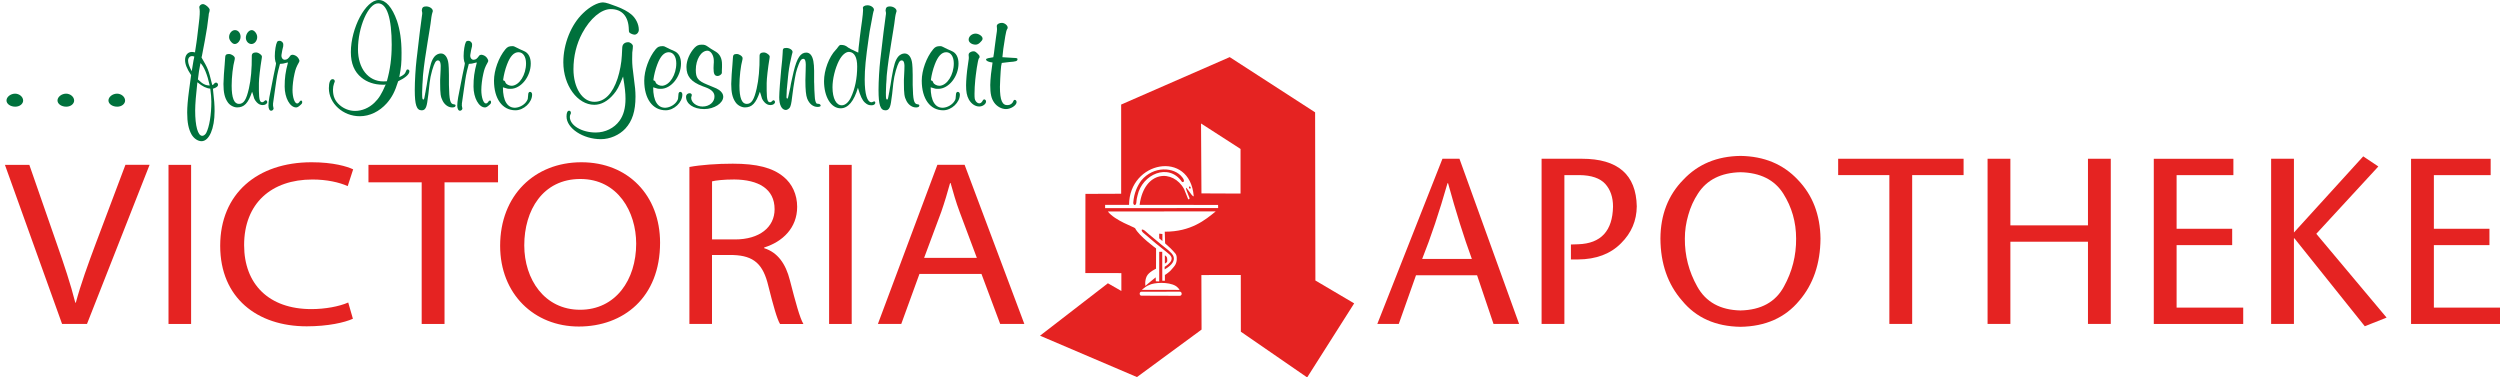
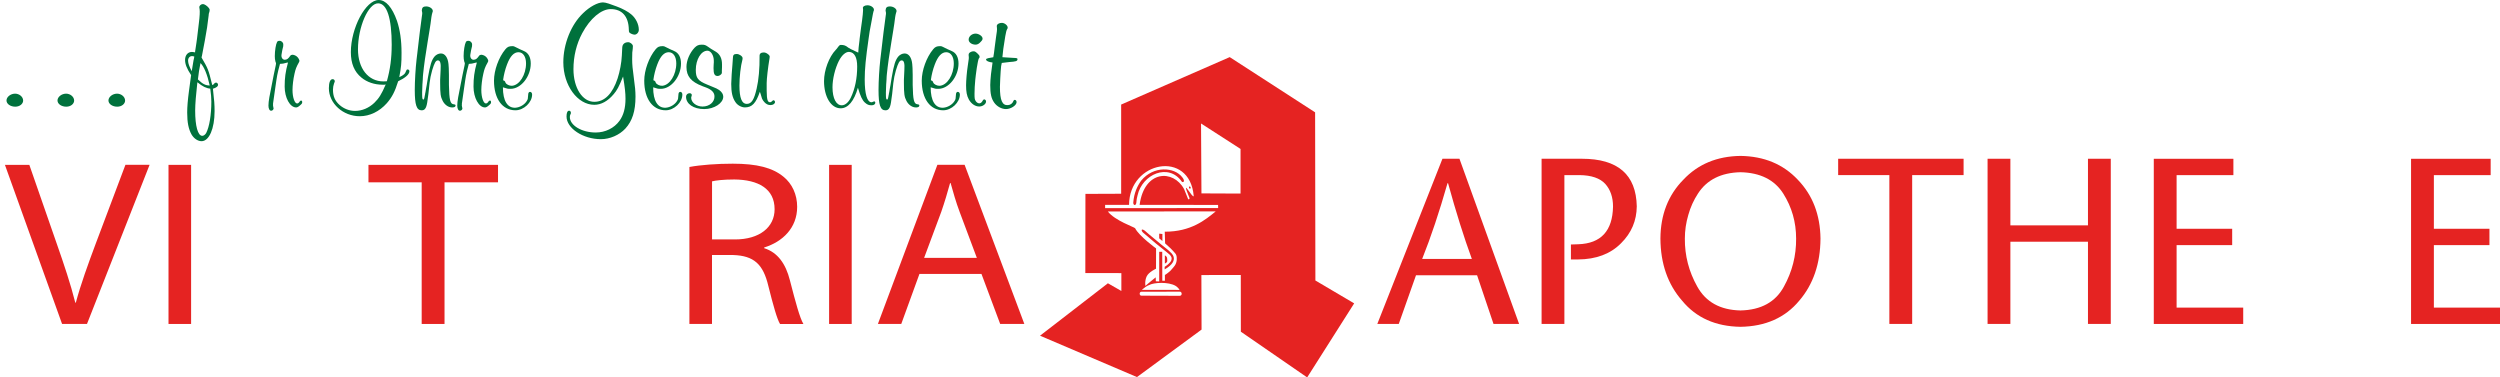
<svg xmlns="http://www.w3.org/2000/svg" id="Ebene_1" viewBox="0 0 720.15 108.61">
  <defs>
    <filter id="drop-shadow-2" x="0" y="43.48" width="720.28" height="50.66" filterUnits="userSpaceOnUse">
      <feOffset dx="1.42" dy="1.42" />
      <feGaussianBlur result="blur" stdDeviation="0" />
      <feFlood flood-color="#1d1d1b" flood-opacity=".5" />
      <feComposite in2="blur" operator="in" />
      <feComposite in="SourceGraphic" />
    </filter>
  </defs>
  <path d="M6.67,28.94c0,1-1,1.79-2.27,1.79-1.39,0-2.53-.78-2.53-1.79s1.18-1.96,2.48-1.96c1.22,0,2.31.92,2.31,1.96Z" fill="#00713c" />
  <path d="M21.36,28.94c0,1-1,1.79-2.27,1.79-1.39,0-2.53-.78-2.53-1.79s1.18-1.96,2.48-1.96c1.22,0,2.31.92,2.31,1.96Z" fill="#00713c" />
  <path d="M36.04,28.94c0,1-1,1.79-2.27,1.79-1.39,0-2.53-.78-2.53-1.79s1.18-1.96,2.48-1.96c1.22,0,2.31.92,2.31,1.96Z" fill="#00713c" />
  <path d="M58.05,16.56c1.87,3.22,1.96,3.36,3.01,7.63.04.04.04.17.09.31.26-.09.31-.09.48-.35.17-.22.39-.35.61-.35.31,0,.52.26.57.57.04.48-.52.92-1.48,1.18.39,3.36.48,4.66.48,6.49,0,5.01-1.57,8.63-3.75,8.63-1.05,0-2.18-.74-2.88-1.92-.87-1.57-1.26-3.44-1.26-6.36,0-1.48.17-3.66.52-6.23.13-1.18.31-2.27.61-4.53-1.22-1.83-1.74-3.14-1.74-4.36,0-1.35.78-2.31,1.96-2.31.17,0,.57.04.92.13,0-.31-.09.48.39-2.75.22-1.66,0,.26.7-5.67.26-1.96.31-3.4.22-3.97-.04-.26-.09-.44-.09-.57-.04-.48.48-.96,1.05-.96.39,0,1.18.48,1.66,1.09.22.26.31.44.26.74,0,.26-.09.48-.17.74-.09.26-.09.31-.09.57-.44,3.53-.44,3.66-1.13,7.45-.44,2.27-.74,3.92-.83,4.36l-.04.13-.04.17v.13ZM55.31,16.17c-.65-.04-1.18.57-1.13,1.39.04.79.35,1.61,1.05,2.96.22-1.18.13-.74.52-3.14.09-.26.13-.61.22-1.09-.26-.09-.48-.13-.65-.13ZM56.83,23.92c-.35,3.09-.61,6.14-.61,7.93,0,4.49.78,7.28,2.05,7.28.39,0,.87-.35,1.13-.83.92-1.79,1.48-5.27,1.48-9.02,0-1.09-.09-2.09-.31-3.75-1.13-.09-2.22-.61-3.7-1.83l-.04.22ZM60.41,24.62c-.7-3.18-1.66-5.49-2.66-6.45-.39,1.87-.48,2.62-.74,4.71,1.35,1.31,2.18,1.74,3.4,1.74Z" fill="#00713c" />
-   <path d="M72.61,26.45c-1.13,3.31-2.27,4.49-4.31,4.49-1,0-2.18-.65-2.75-1.57-.83-1.22-1.18-2.75-1.18-5.19,0-.3.09-1.61.13-2.83.09-1.39.17-2.44.22-2.79.09-.92.13-1.57.13-1.83,0-.87.26-1.18,1.09-1.18.78,0,1.74.7,1.7,1.22,0,.13-.04.26-.04.39-.52,1.87-.87,5.05-.87,7.5,0,3.57.7,5.27,2.09,5.27s2.14-1.18,2.88-4.45c.57-2.44.87-5.71.83-9.41,0-.65.44-.96,1.22-.96.35,0,.83.17,1.18.48.35.22.52.52.52.74,0,.13,0,.22-.04.39-.48,2.88-.83,6.06-.83,7.19v2.27c.04,2.53.26,3.27.96,3.27.22,0,.44-.13.65-.35.13-.17.22-.22.35-.22.22,0,.44.22.44.52,0,.48-.57.87-1.31.87-.65,0-1.22-.26-1.74-.83-.3-.35-.57-.7-.7-1.05,0,0-.09-.26-.39-1.31l-.22-.65ZM69.3,10.59c0,1.05-.83,2.09-1.66,2.09-.39,0-.74-.22-1.13-.7-.35-.44-.52-.87-.52-1.31,0-1.05.78-2,1.7-2s1.61.87,1.61,1.92ZM74.09,10.68c0,1.09-.78,2-1.66,2s-1.61-.83-1.61-1.79c0-1.13.83-2.22,1.7-2.22.74,0,1.57,1.05,1.57,2Z" fill="#00713c" />
  <path d="M78.63,30.24c0,.17.04.44.09.61.04.17.09.3.09.35,0,.39-.35.7-.7.7-.48,0-.78-.61-.78-1.48,0-.61.09-1.44.26-2.4.57-3.05.92-4.71,1.26-6.45.57-2.66.7-3.22.65-3.4,0,0-.09-.22-.17-.48-.04-.09-.09-.35-.13-.74,0-.31-.04-.7-.04-.79,0-1.57.31-3.44.65-4.05.09-.22.35-.35.7-.35.61,0,1.09.48,1.09,1.05,0,.52.04.35-.26,1.53,0,.04-.04.22-.09.48-.09.39-.13.74-.17,1-.09.83.39,1.44,1,1.39.61-.04.92-.26,1.57-1.18.13-.17.39-.26.65-.26.39.04.87.22,1.22.52.39.31.74.96.74,1.26,0,.09-.09.26-.17.44-.74,1.31-.96,1.92-1.26,3.27-.35,1.52-.57,3.4-.57,4.66,0,2.14.61,3.88,1.31,3.88.31,0,.48-.13.83-.65.13-.13.17-.17.3-.17.22-.04.35.13.35.44,0,.35-.09.48-.61.92-.48.44-.83.61-1.13.61-1.79,0-3.31-2.79-3.31-6.01,0-2.48.22-4.23.96-6.93-.13,0-.26.04-.31.04-1.13.31-1.18.31-2,.35-.83,3.09-.83,3.27-1.39,7.15-.39,2.66-.48,3.27-.61,4.27v.44Z" fill="#00713c" />
  <path d="M110.18,24.4c-2.31,0-4.49-.74-6.06-2.05-2.05-1.66-3.05-4.05-3.05-7.32,0-6.97,4.27-15.03,8.02-15.03,2.05,0,3.88,2.09,5.27,6.01.87,2.61,1.31,5.58,1.31,9.2,0,3.05-.09,4.01-.65,7.02,1.31-.61,1.66-.92,2-1.87.09-.22.17-.35.39-.35.35,0,.57.26.52.61-.09.87-1.22,1.83-3.23,2.79-.96,3.05-1.79,4.62-3.27,6.32-2.14,2.4-4.92,3.75-7.8,3.75-4.84,0-8.89-3.71-8.89-8.06,0-1.7.39-2.62,1.09-2.62.35,0,.61.26.61.61,0,.13,0,.09-.22.65-.17.48-.3,1.18-.3,1.74,0,1.96.57,3.27,1.96,4.49,1.22,1.05,2.79,1.66,4.4,1.66,2,0,3.97-.83,5.53-2.31,1.35-1.31,2.09-2.48,3.31-5.32-.17.04-.31.09-.39.09h-.57ZM112.84,13.03c0-7.84-1.39-12.07-3.92-12.07-2.83,0-5.8,6.8-5.8,13.25,0,5.49,2.96,9.24,7.32,9.24.48,0,1-.04,1-.04.96-3.44,1.39-6.67,1.39-10.37Z" fill="#00713c" />
  <path d="M121.69,24.1c-.04,1.39-.09,2.53-.09,2.53,0,1.7.04,1.96.31,2.05.22.04.3-.17.48-1.26.04-.17.09-.35.09-.52l.09-.39c.17-1.18.09-.52.35-2l.35-2.18c.65-3.75,1.05-4.97,1.87-6.01.48-.57,1.18-.92,1.87-.92,1.18,0,2,1.18,2.18,3.05.09.83.09,1.22.13,3.09v2.92c.09,4.4.35,5.49,1.39,5.58.39.04.57.17.52.39-.04.35-.31.48-.87.52-1.09.04-2.18-.65-2.83-1.87-.61-1.18-.74-2.05-.74-5.23v-.87c.04-1.44.04-1.13.13-2.75.13-2-.09-2.83-.78-2.83-.61,0-1,.7-1.66,2.88-.35,1.22-.61,2.48-.74,3.66l-.17,1.61-.17,1.57-.22,1.57c-.26,2.31-.7,3.09-1.7,3.09-1.48,0-2-1.53-2-5.88,0-2.44.22-6.28.52-8.8l.22-1.83c.74-6.32.52-4.44.7-5.97.35-2.83.52-4.14.61-4.62.09-.61.13-.83.09-1.05-.13-.65-.13-.57-.09-.78.04-.7.44-1,1.22-1,1,0,1.96.65,1.92,1.35,0,.13-.04.22-.13.48-.17.52-.35,1.66-.52,3.18-.13.78-.39,2.66-.83,5.19-.57,3.36-1.05,6.75-1.31,9.33-.04.48-.09.96-.09,1.44l-.09,1.31Z" fill="#00713c" />
  <path d="M133.02,30.24c0,.17.04.44.09.61.04.17.09.3.09.35,0,.39-.35.7-.7.7-.48,0-.78-.61-.78-1.48,0-.61.09-1.44.26-2.4.57-3.05.92-4.71,1.26-6.45.57-2.66.7-3.22.65-3.4,0,0-.09-.22-.17-.48-.04-.09-.09-.35-.13-.74,0-.31-.04-.7-.04-.79,0-1.57.31-3.44.65-4.05.09-.22.35-.35.7-.35.61,0,1.09.48,1.09,1.05,0,.52.04.35-.26,1.53,0,.04-.04.22-.09.48-.09.39-.13.74-.17,1-.09.83.39,1.44,1,1.39.61-.04.92-.26,1.57-1.18.13-.17.39-.26.65-.26.39.04.87.22,1.22.52.39.31.74.96.74,1.26,0,.09-.09.26-.17.44-.74,1.31-.96,1.92-1.26,3.27-.35,1.52-.57,3.4-.57,4.66,0,2.14.61,3.88,1.31,3.88.31,0,.48-.13.83-.65.13-.13.17-.17.31-.17.22-.04.35.13.35.44,0,.35-.09.48-.61.92-.48.44-.83.61-1.13.61-1.79,0-3.31-2.79-3.31-6.01,0-2.48.22-4.23.96-6.93-.13,0-.26.04-.31.04-1.13.31-1.18.31-2,.35-.83,3.09-.83,3.27-1.39,7.15-.39,2.66-.48,3.27-.61,4.27v.44Z" fill="#00713c" />
  <path d="M148.49,31.03c1.31-.09,2.66-.92,3.27-1.96.31-.52.31-.57.39-1.83,0-.48.22-.78.52-.78.35,0,.61.3.61.78,0,2.27-2.4,4.53-4.79,4.53-3.79,0-6.19-3.31-6.19-8.54,0-2.96,1.35-6.71,3.27-9.02.57-.7,1.05-.92,2.05-.92.35,0,.44.04.96.31.61.35,1.35.65,2.31,1.09,1.31.52,2,1.79,2,3.62,0,3.75-2.83,7.28-5.8,7.28-.87,0-.83,0-2.22-.44,0,3.92,1.31,6.01,3.62,5.88ZM144.96,23.14c.44.17.48.17.65.65.22.52,1.13.96,1.87.92,2.18-.17,4.05-3.18,4.05-6.45,0-1.96-.87-3.22-2.18-3.22s-2.4,1.13-3.31,3.57c-.52,1.35-.92,3.01-1.09,4.27v.26Z" fill="#00713c" />
  <path d="M179.26,13.6c.04-.87.7-1.44,1.7-1.44.57,0,1.31.57,1.35,1.09,0,.22,0,.48-.04.78-.13.74-.17,1.22-.17,3.01,0,1.57.13,2.83.48,5.4.35,2.48.48,3.88.48,5.4,0,4.18-.92,7.02-2.92,9.2-1.74,1.87-4.44,3.05-7.06,3.05-5.14,0-9.89-3.14-9.89-6.54,0-1.05.26-1.66.74-1.66.31,0,.52.26.52.61,0,.17,0,.22-.13.44-.13.26-.17.48-.17.78,0,2.4,3.44,4.45,7.45,4.45,2.75,0,5.32-1.26,6.84-3.36,1.18-1.61,1.74-3.7,1.74-6.36,0-1.66-.17-3.18-.7-6.41-1.22,3.01-1.74,3.97-2.75,5.14-1.66,1.96-3.57,3.01-5.53,3.01-4.84,0-8.93-5.58-8.93-12.25,0-5.27,2.22-10.85,5.71-14.16,1.87-1.83,4.18-3.09,5.71-3.09.39,0,1,.13,1.66.35l2.31.83c1.57.57,3.27,1.48,4.18,2.27,1.31,1.09,2.18,2.83,2.18,4.45,0,.74-.61,1.44-1.31,1.39-.48-.04-1.26-.39-1.44-.65-.09-.17-.13-.35-.13-.83-.09-3.79-1.96-5.88-5.23-5.88-2.7,0-5.93,2.7-8.19,6.93-1.66,3.09-2.53,6.67-2.53,10.37,0,5.4,2.57,9.41,6.01,9.41,2.96,0,5.27-2.35,6.71-6.75.65-2,1.13-4.58,1.22-6.58l.04-.83.04-.78.04-.78Z" fill="#00713c" />
  <path d="M191.77,31.03c1.31-.09,2.66-.92,3.27-1.96.31-.52.31-.57.39-1.83,0-.48.22-.78.52-.78.35,0,.61.3.61.78,0,2.27-2.4,4.53-4.79,4.53-3.79,0-6.19-3.31-6.19-8.54,0-2.96,1.35-6.71,3.27-9.02.57-.7,1.05-.92,2.05-.92.35,0,.44.04.96.31.61.35,1.35.65,2.31,1.09,1.31.52,2,1.79,2,3.62,0,3.75-2.83,7.28-5.8,7.28-.87,0-.83,0-2.22-.44,0,3.92,1.31,6.01,3.62,5.88ZM188.24,23.14c.44.17.48.17.65.65.22.52,1.13.96,1.87.92,2.18-.17,4.05-3.18,4.05-6.45,0-1.96-.87-3.22-2.18-3.22s-2.4,1.13-3.31,3.57c-.52,1.35-.92,3.01-1.09,4.27v.26Z" fill="#00713c" />
  <path d="M204.76,24.8c1.74.7,1.7.7,2.4,1.13.78.57,1.18,1.22,1.18,1.92,0,1.87-2.61,3.57-5.49,3.57-3.09,0-5.23-1.48-5.23-3.57,0-.57.44-1,1.05-1,.35,0,.65.26.61.57,0,.04-.04.17-.09.35-.04.13-.09.26-.09.39,0,1.35,1.52,2.53,3.27,2.53,2,0,3.53-1.31,3.44-3.01-.04-1.05-.83-1.87-2.44-2.48l-1.05-.39c-3.27-1.26-4.58-2.83-4.58-5.53,0-1.87.92-4.01,2.35-5.54.65-.65,1.13-.87,2.05-.87.83,0,1.09.09,1.96.7.52.39.61.44,2.14,1.35,1.13.7,1.74,1.92,1.74,3.57v.87c-.04.52-.04.96-.04,1.05v.65c-.09.35-.7.83-1.18.83-.92,0-1.22-.57-1.22-2.27,0-.31,0-.65.04-1.05.04-.31.04-.52.04-.57v-.52c0-1.53-.87-2.88-1.83-2.88-1.83,0-3.36,2.53-3.36,5.53,0,2.35.61,3.14,3.27,4.23l1.05.44Z" fill="#00713c" />
  <path d="M218.88,26.45c-1.13,3.31-2.27,4.49-4.31,4.49-1,0-2.18-.65-2.75-1.57-.83-1.22-1.18-2.75-1.18-5.19,0-.3.09-1.61.13-2.83.09-1.39.17-2.44.22-2.79.09-.92.13-1.57.13-1.83,0-.87.26-1.18,1.09-1.18.78,0,1.74.7,1.7,1.22,0,.13-.04.26-.04.39-.52,1.87-.87,5.05-.87,7.5,0,3.57.7,5.27,2.09,5.27s2.14-1.18,2.88-4.45c.57-2.44.87-5.71.83-9.41,0-.65.44-.96,1.22-.96.35,0,.83.17,1.18.48.35.22.52.52.52.74,0,.13,0,.22-.04.39-.48,2.88-.83,6.06-.83,7.19v2.27c.04,2.53.26,3.27.96,3.27.22,0,.44-.13.65-.35.13-.17.22-.22.35-.22.22,0,.44.22.44.52,0,.48-.57.87-1.31.87-.65,0-1.22-.26-1.74-.83-.3-.35-.57-.7-.7-1.05,0,0-.09-.26-.39-1.31l-.22-.65Z" fill="#00713c" />
-   <path d="M234.53,23.79c0,1.18.09,3.05.17,4.05.04.87.22,1.57.44,1.87.17.17.13.17.78.22.22.04.48.26.48.48.04.22-.31.39-.87.39-1.31,0-2.4-.87-3.01-2.4-.35-.92-.52-2.48-.52-5.27,0-.17,0-.78.04-1.52,0-.74.04-1.26.04-1.44.13-2.53-.09-3.31-.78-3.22-.48.04-.78.48-1.22,1.57-.78,2.05-.87,2.44-1.53,6.62-.22,1.57-.17,1.31-.39,2.92-.17,1.61-.39,2.53-.65,2.92-.26.39-.83.74-1.22.7-1.13-.09-1.83-1.48-1.83-3.66,0-1.35.31-5.32.57-8.02.26-2.4.35-3.36.39-4.23.04-.48.04-.65.04-.65,0-1.09.13-1.31,1.05-1.31s1.79.57,1.79,1.13c0,.09.04,0-.22.92-.39,1.53-.78,3.57-.96,5.14l-.13,1.22c-.39,3.97-.26,2.79-.35,3.53-.04.96-.09,1.61-.09,2.27,0,.17.09.35.17.39.13.04.26-.13.3-.39l.17-.74c.39-1.83.26-1.13.48-2.18l.13-.79.17-.83c.09-.39.35-1.48.65-2.88.96-3.92,2-5.45,3.62-5.45,1.05,0,1.74.83,2.05,2.44.13.61.22,1.83.22,2.79v3.4Z" fill="#00713c" />
  <path d="M248.56,2.35c-.04-.48.52-.83,1.35-.83.96,0,1.92.7,1.83,1.35,0,.13-.04.26-.13.44-.13.44-.13.61-.52,2.66-.65,3.49-.57,2.88-.87,5.1-.83,5.75-1.13,8.8-1.13,11.85,0,4.18.7,6.54,1.96,6.54q.17,0,.52-.17c.09-.04.17-.09.22-.09.22,0,.35.17.35.39,0,.44-.44.74-1.05.74-.83,0-1.26-.17-1.96-.79-.78-.74-1.26-1.79-2-4.27-1.09,3.83-2.83,5.93-4.97,5.93-2.79,0-4.79-3.31-4.79-7.84,0-3.14,1.44-6.97,3.36-8.98.13-.13.3-.31.48-.57.61-.83.7-.87,1.05-.87.83,0,1.35.17,2.09.78.31.22.61.39,2.88,1.44.09-1.35.09-1.48.35-3.49.09-.74-.09.39.44-3.57l.17-1.22.13-.92c.31-2.4.17-1.57.26-2.48.04-.31.04-.52.04-.65l-.04-.48ZM241.68,17.47c-1.13,2.22-1.87,5.27-1.87,7.67,0,3.22,1.09,5.27,2.75,5.19.96-.04,1.92-.92,2.53-2.22,1.22-2.53,1.83-5.62,1.83-8.93,0-2.66-.78-4.1-2.27-4.23-1-.09-2.18.96-2.96,2.53Z" fill="#00713c" />
  <path d="M255.28,24.1c-.04,1.39-.09,2.53-.09,2.53,0,1.7.04,1.96.31,2.05.22.04.3-.17.48-1.26.04-.17.09-.35.09-.52l.09-.39c.17-1.18.09-.52.35-2l.35-2.18c.65-3.75,1.05-4.97,1.87-6.01.48-.57,1.18-.92,1.87-.92,1.18,0,2,1.18,2.18,3.05.09.83.09,1.22.13,3.09v2.92c.09,4.4.35,5.49,1.39,5.58.39.04.57.17.52.39-.04.35-.31.48-.87.52-1.09.04-2.18-.65-2.83-1.87-.61-1.18-.74-2.05-.74-5.23v-.87c.04-1.44.04-1.13.13-2.75.13-2-.09-2.83-.78-2.83-.61,0-1,.7-1.66,2.88-.35,1.22-.61,2.48-.74,3.66l-.17,1.61-.17,1.57-.22,1.57c-.26,2.31-.7,3.09-1.7,3.09-1.48,0-2-1.53-2-5.88,0-2.44.22-6.28.52-8.8l.22-1.83c.74-6.32.52-4.44.7-5.97.35-2.83.52-4.14.61-4.62.09-.61.13-.83.09-1.05-.13-.65-.13-.57-.09-.78.04-.7.44-1,1.22-1,1,0,1.96.65,1.92,1.35,0,.13-.04.22-.13.48-.17.52-.35,1.66-.52,3.18-.13.78-.39,2.66-.83,5.19-.57,3.36-1.05,6.75-1.31,9.33-.04.48-.09.96-.09,1.44l-.09,1.31Z" fill="#00713c" />
  <path d="M271.71,31.03c1.31-.09,2.66-.92,3.27-1.96.31-.52.31-.57.39-1.83,0-.48.22-.78.52-.78.35,0,.61.3.61.78,0,2.27-2.4,4.53-4.79,4.53-3.79,0-6.19-3.31-6.19-8.54,0-2.96,1.35-6.71,3.27-9.02.57-.7,1.05-.92,2.05-.92.35,0,.44.04.96.31.61.35,1.35.65,2.31,1.09,1.31.52,2,1.79,2,3.62,0,3.75-2.83,7.28-5.8,7.28-.87,0-.83,0-2.22-.44,0,3.92,1.31,6.01,3.62,5.88ZM268.18,23.14c.44.17.48.17.65.65.22.52,1.13.96,1.87.92,2.18-.17,4.05-3.18,4.05-6.45,0-1.96-.87-3.22-2.18-3.22s-2.4,1.13-3.31,3.57c-.52,1.35-.92,3.01-1.09,4.27v.26Z" fill="#00713c" />
  <path d="M279.03,15.78c-.04-.52.61-1,1.44-1,.35,0,.57.13,1.13.65.44.39.52.57.57.83.04.26,0,.35-.22.61-.13.22-.35,1.26-.57,2.66-.22,1.61-.39,2.79-.44,3.44-.13,1.09-.22,3.01-.22,4.01,0,1.35.04,1.66.35,2.14.26.39.65.65,1.05.65.31,0,.61-.22.83-.57.17-.39.31-.48.48-.57.13-.04.26,0,.44.17.13.13.17.26.17.44,0,.74-.96,1.44-1.96,1.44-1.18,0-2.31-.79-3.01-2.05-.57-1.05-.78-2.18-.78-4.05,0-1.31.22-3.97.48-5.58.35-2.14.35-2.35.26-3.01v-.22ZM283.04,11.07c0,.31-.09.52-.48.92-.52.61-1,.87-1.53.87-1.09,0-2-.65-2-1.44,0-.96.96-1.74,2-1.74.92,0,2,.74,2,1.39Z" fill="#00713c" />
  <path d="M292.32,16.69c.65.04.78.13.78.35,0,.57-.44.7-2.35.83l-2.18.26c-.17.61-.22,1.05-.31,2.31-.04.52-.04,1-.13,2.22-.04,1.09-.09,2.18-.09,2.35,0,3.88.65,5.4,2.31,5.27.74-.04,1.35-.52,1.61-1.26.09-.17.17-.26.35-.26.31,0,.57.35.52.74-.09.92-1.7,1.92-3.05,1.92-1.26,0-2.61-.74-3.4-1.87-.83-1.18-1.13-2.53-1.13-5.05,0-.61.09-2,.22-3.18.09-.74.22-1.83.44-3.31-1.13-.13-1.83-.44-1.87-.87,0-.17.22-.3.65-.39.31-.04.78-.13,1.44-.26.13-.74.26-1.53.39-2.79.17-1.35.31-2.35.39-2.96.22-1.31.35-2.31.26-2.79-.04-.22-.04-.39-.04-.44,0-.52.7-.96,1.53-.92.78.04,1.61.74,1.61,1.35,0,.17,0,.26-.17.48-.17.31-.31.78-.52,2-.09.52-.26,1.66-.57,3.66-.09.74-.13,1.18-.26,2.4l3.57.22Z" fill="#00713c" />
  <g filter="url(#drop-shadow-2)">
    <path d="M16.46,91.89L0,46.07h7.03l7.85,22.57c2.17,6.19,4.04,11.76,5.39,17.13h.15c1.42-5.3,3.52-11.08,5.76-17.07l8.53-22.64h6.96l-18.03,45.83h-7.18Z" fill="#e52322" />
    <path d="M53.63,46.07v45.83h-6.51v-45.83h6.51Z" fill="#e52322" />
-     <path d="M100.23,90.4c-2.39,1.09-7.18,2.18-13.31,2.18-14.21,0-24.91-8.16-24.91-23.19s10.7-24.07,26.33-24.07c6.28,0,10.25,1.22,11.97,2.04l-1.57,4.83c-2.47-1.09-5.98-1.9-10.17-1.9-11.82,0-19.67,6.87-19.67,18.9,0,11.22,7.11,18.43,19.37,18.43,3.96,0,8-.75,10.62-1.9l1.35,4.69Z" fill="#e52322" />
    <path d="M120.05,51.1h-15.33v-5.03h37.32v5.03h-15.41v40.8h-6.58v-40.8Z" fill="#e52322" />
-     <path d="M188.72,68.5c0,15.77-10.55,24.14-23.41,24.14s-22.66-9.38-22.66-23.25c0-14.55,9.95-24.07,23.41-24.07s22.66,9.59,22.66,23.19ZM149.6,69.25c0,9.79,5.83,18.56,16.08,18.56s16.16-8.63,16.16-19.04c0-9.11-5.24-18.63-16.08-18.63s-16.16,9.04-16.16,19.11Z" fill="#e52322" />
    <path d="M197.17,46.68c3.29-.61,8-.95,12.49-.95,6.96,0,11.44,1.16,14.59,3.74,2.54,2.04,3.96,5.17,3.96,8.7,0,6.05-4.19,10.06-9.5,11.7v.2c3.89,1.22,6.21,4.49,7.41,9.25,1.65,6.39,2.84,10.81,3.89,12.58h-6.73c-.82-1.29-1.94-5.24-3.37-10.95-1.5-6.32-4.19-8.7-10.1-8.91h-6.13v19.85h-6.51v-45.22ZM203.68,67.55h6.66c6.96,0,11.37-3.47,11.37-8.7,0-5.92-4.71-8.5-11.59-8.57-3.14,0-5.39.27-6.43.54v16.73Z" fill="#e52322" />
    <path d="M243.92,46.07v45.83h-6.51v-45.83h6.51Z" fill="#e52322" />
    <path d="M263.44,77.48l-5.24,14.41h-6.73l17.13-45.83h7.85l17.2,45.83h-6.96l-5.39-14.41h-17.88ZM279.97,72.86l-4.94-13.19c-1.12-2.99-1.87-5.71-2.62-8.36h-.15c-.75,2.72-1.57,5.51-2.54,8.29l-4.94,13.26h15.18Z" fill="#e52322" />
    <path d="M418.99,44.31l17.18,47.58h-7.37l-4.73-14.01h-17.6l-4.96,14.01h-6.18l18.76-47.58h4.89ZM422.56,73.17c-2.3-6.27-4.58-13.54-6.85-21.81h-.16c-2.36,8.27-4.79,15.54-7.3,21.81h14.32Z" fill="#e52322" />
    <path d="M449.22,91.89h-6.57v-47.58h11.61c10.37,0,15.63,4.57,15.81,13.71-.04,4.14-1.55,7.68-4.52,10.62-3.03,3.08-7.17,4.64-12.4,4.68h-2.05v-4.31l2.11-.07c6.55-.22,9.89-3.84,10.02-10.86,0-2.69-.75-4.87-2.24-6.53-1.51-1.64-3.98-2.49-7.39-2.53h-4.38v42.87Z" fill="#e52322" />
    <path d="M499.94,92.72c-7.16-.11-12.76-2.61-16.79-7.5-4.14-4.71-6.23-10.69-6.27-17.93.04-6.86,2.24-12.51,6.59-16.93,4.22-4.49,9.71-6.78,16.46-6.87,6.8.09,12.31,2.38,16.53,6.87,4.27,4.43,6.44,10.07,6.53,16.93-.04,7.24-2.09,13.21-6.14,17.93-4.07,4.89-9.71,7.39-16.91,7.5ZM499.94,88.01c5.94-.13,10.11-2.43,12.52-6.89,2.38-4.31,3.55-8.91,3.51-13.82,0-4.73-1.23-9.04-3.7-12.95-2.51-3.97-6.62-6.03-12.32-6.16-5.62.13-9.71,2.19-12.26,6.16-1.22,1.86-2.15,3.91-2.77,6.12-.67,2.26-1,4.54-1,6.83-.04,4.91,1.15,9.51,3.57,13.82,2.47,4.46,6.62,6.76,12.45,6.89Z" fill="#e52322" />
    <path d="M542.83,91.89v-42.87h-14.75v-4.71h36.13v4.71h-14.81v42.87h-6.57Z" fill="#e52322" />
    <path d="M606.61,91.89h-6.57v-23.68h-22.35v23.68h-6.57v-47.58h6.57v19.19h22.35v-19.19h6.57v47.58Z" fill="#e52322" />
    <path d="M641.93,49.03h-16.36v15.45h16.01v4.71h-16.01v18h19.19v4.71h-25.76v-47.58h22.93v4.71Z" fill="#e52322" />
-     <path d="M659.37,65.56l19.96-21.94,4.35,2.92-17.87,19.39,20.25,24.14-6.28,2.49-20.28-25.34h-.13v24.67h-6.57v-47.58h6.57v21.25Z" fill="#e52322" />
    <path d="M716.04,49.03h-16.36v15.45h16.01v4.71h-16.01v18h19.19v4.71h-25.76v-47.58h22.93v4.71Z" fill="#e52322" />
  </g>
  <path d="M357.36,42.91l-11.39-7.34.12,20.14,11.26.05v-12.85ZM354.26,16.44l-31.3,13.68v25.69l-10.29.04v.21l-.03,22.59,10.38.02v5.15s-3.88-2.22-3.88-2.22l-19.55,15.1,27.92,11.92,18.61-13.68-.05-15.71,11.35-.02.02,16.34,19.1,13.17,13.54-21.33-11.17-6.59-.08-48.44-24.59-15.9Z" fill="#e52322" fill-rule="evenodd" />
  <path d="M339.28,82.87c-1.41-1.61-5.72-1.59-7.5-1.05,0,0-.63.2-1.23.49-.6.29-1.62,1.18-1.62,1.18l10.86.02c-.15-.29-.51-.67-.51-.65Z" fill="#fff" />
  <path d="M350.87,59.03l-22.58-.02v-.08c1.37-9.95,9.67-10.2,12.8-4.46l1.16,2.88c.1.18.54.06.37-.39-2.8-6.73,1.16.69,1.24-.53-1.15-13.37-18.6-10.02-18.62,2.59h-6.9s0,.94,0,.94l32.56-.02-.02-.92ZM342.55,53.73c.09-.06.4.1.42.13.02.03.02.39,0,.42-.02.04-.37.06-.42,0-.05-.06-.08-.5,0-.55ZM327.34,58.36c-.13,1.03-.93.82-.89,0,.21-2.79,1.19-4.82,2.29-6.34,3.57-4.35,9.56-3.9,11.8-.98.84,1.01.51,1.55-.04,1.37-3.86-5.63-11.5-2.2-12.82,3.89-.2.66-.3,1.35-.35,2.06Z" fill="#fff" />
  <path d="M339.84,84.02l-11.05.02c-.67.01-.64,1.14,0,1.13l11.06.04c.81-.05.63-1.24,0-1.19Z" fill="#fff" />
  <path d="M319.14,60.93c1.97,2.6,7.7,4.53,7.84,4.81,1.1,2.23,6.04,5.82,6.04,5.82l-.02,5.85s-2.09.93-2.69,2.21c-.61,1.28-.4,2.94-.31,2.71.05-.14,2.91-2.44,2.91-2.44l.04,1.15.97.02c0-1.2,0-7.33,0-8.52h.87l.02,8.32h.75s0-.32,0-.32v-1.32l.57-.39s.6-.43,1.03-.85c.43-.41,1.21-1.42,1.21-1.42.79-1.05.67-2.64.47-3.05-.2-.4-.07-.2-.28-.5-.21-.31-1.15-1.25-1.39-1.5-.25-.25-1.55-1.41-1.55-1.41l-.1-3.36c7.55.03,11.69-3.4,14.68-5.85l-31.05.03h0ZM333.93,67.31l.91.09v2.03s-.92-.78-.92-.78v-1.34ZM329.76,66.44l1.36,1.18,1.87,1.55,1.63,1.36,1.63,1.31s.54.42.74.66c.2.23,3.26,2.36-1.5,5.11v-.75s.8-.49,1.18-.9c.38-.41.78-.72.83-1.41.06-.76-.76-1.36-.76-1.36l-.6-.5-1.6-1.29-1.74-1.4-3.55-3.01c-.55-.53-.59-1.32.51-.55ZM335.54,73.56c.35.16.57.46.64.69.07.22.09.92,0,1.18-.08.2-.63.53-.63.48,0-.96,0-2.34,0-2.34Z" fill="#fff" />
</svg>